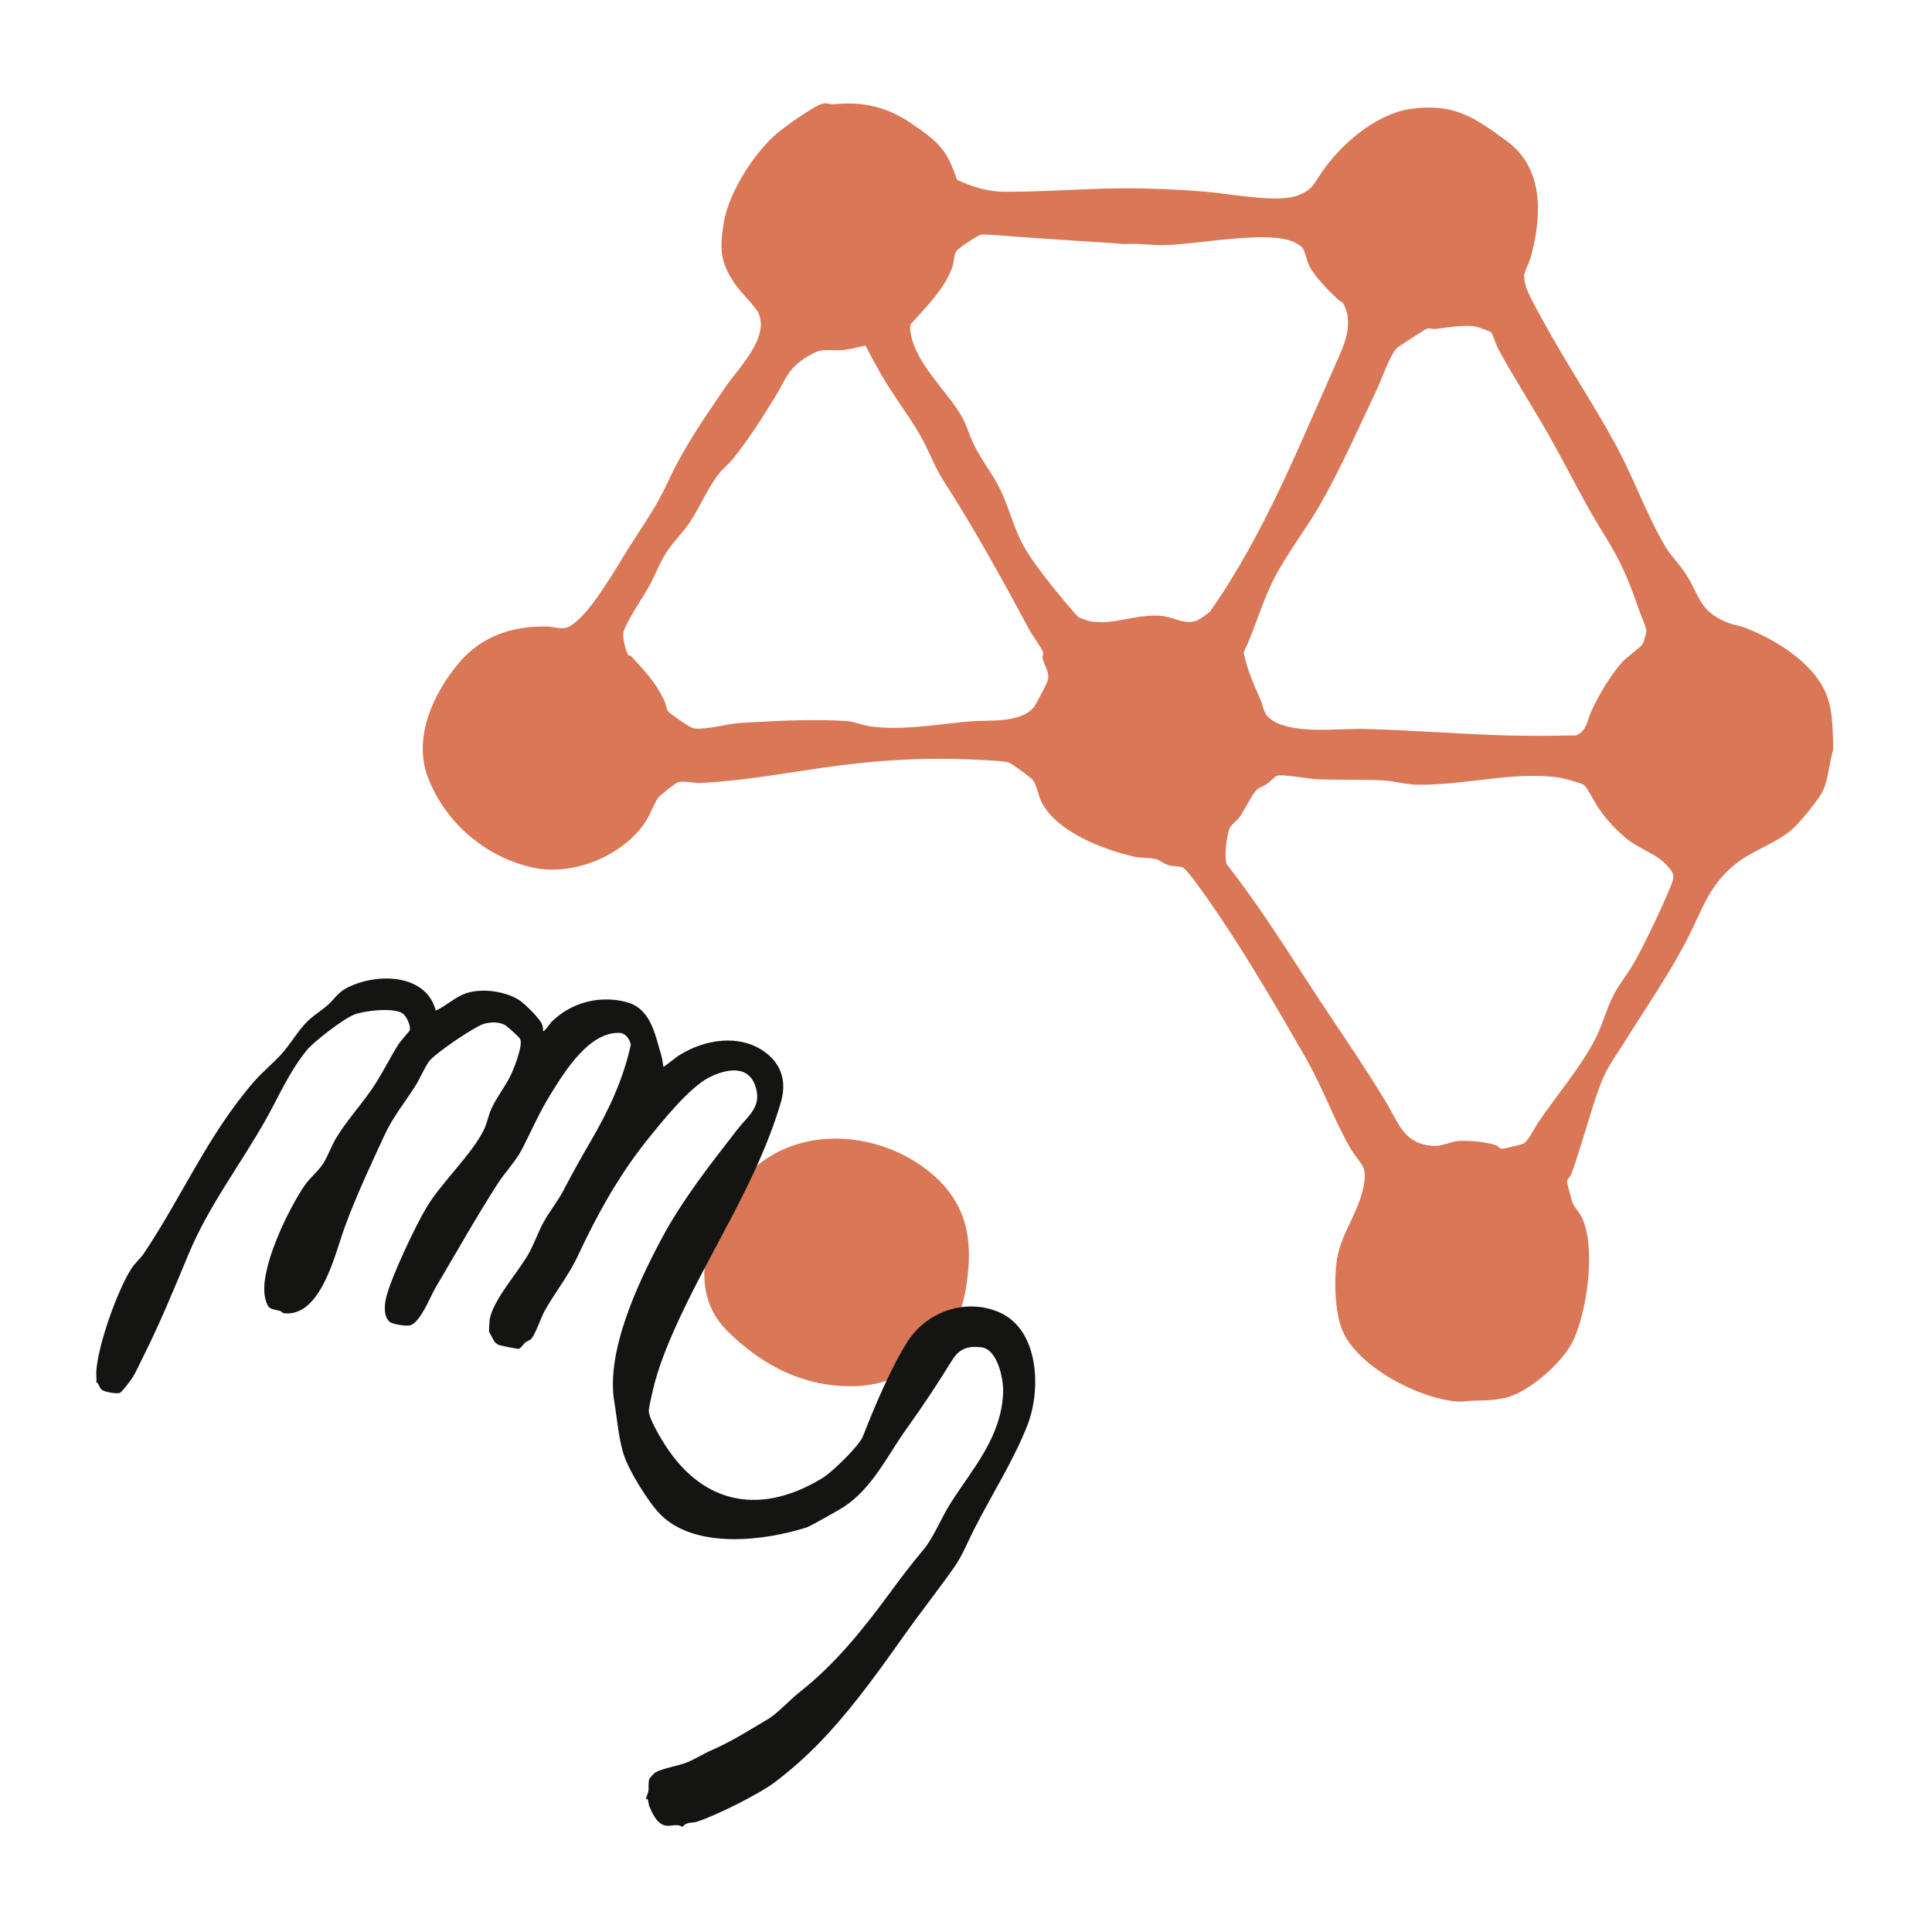
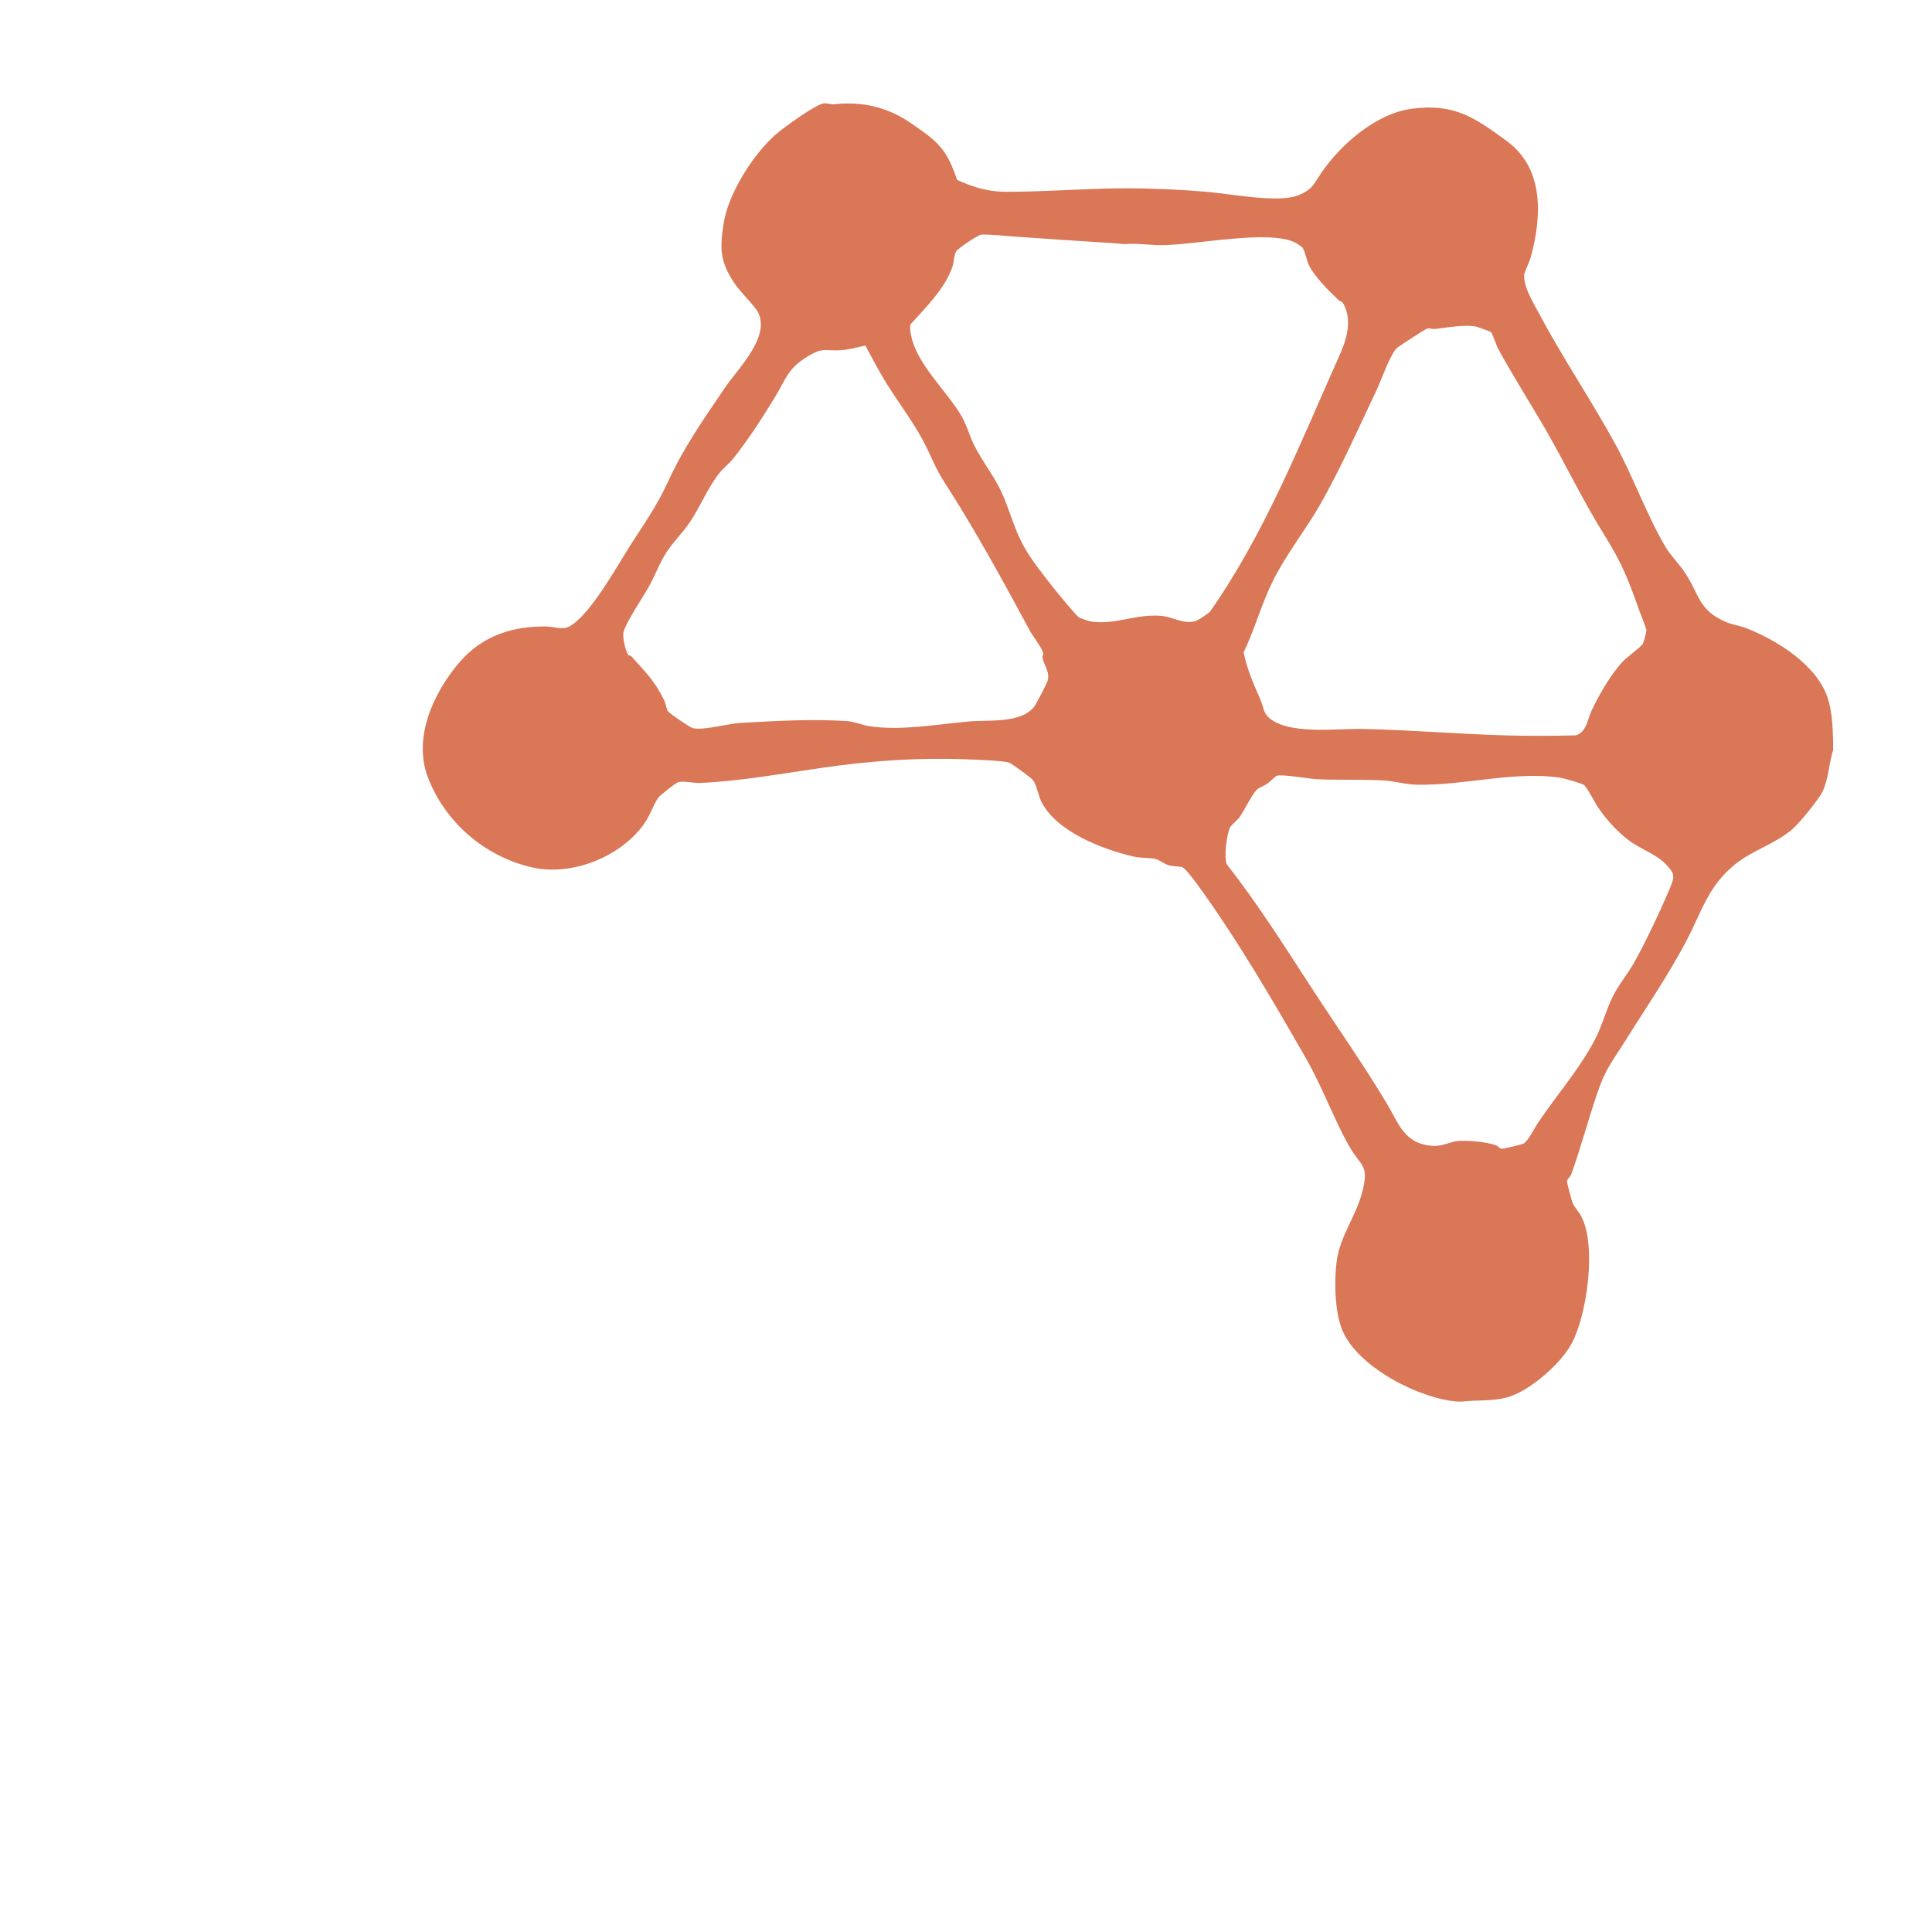
<svg xmlns="http://www.w3.org/2000/svg" width="1000" height="1000" viewBox="0 0 1000 1000" fill="none">
  <path d="M754.723 725.477C734.806 724.119 702.822 707.707 694.796 688.561C690.811 679.057 690.479 662.433 691.937 652.301C693.745 639.694 701.881 629.368 705.073 617.122C708.846 602.603 704.381 603.96 698.384 593.358C690.238 578.94 684.464 562.621 675.949 547.769C658.707 517.707 640.284 486.009 619.675 457.701C618.291 455.798 613.696 449.583 611.898 448.834C611.123 448.511 606.658 448.4 604.878 447.846C602.553 447.126 600.348 445.279 598.466 444.706C595.763 443.884 590.717 444.226 587.165 443.432C571.085 439.839 546.509 430.437 538.908 414.717C537.57 411.946 536.445 406.128 534.701 403.828C533.695 402.507 523.815 395.285 522.191 394.703C519.332 393.678 504.027 393.17 500.023 393.013C474.977 392.052 450.816 393.788 426.147 397.317C405.197 400.309 383.407 404.354 362.189 405.26C359.071 405.389 353.702 403.976 350.823 404.955C349.541 405.389 341.376 411.798 340.574 413.045C337.825 417.303 336.46 422.235 333.046 426.918C320.684 443.884 295.361 453.711 274.973 448.881C250.748 443.136 230.342 425.615 221.458 402.276C213.653 381.773 224.4 358.47 237.823 342.797C249.539 329.119 265.231 324.021 282.796 324.27C286.809 324.326 291.016 326.283 294.817 324.187C305.463 318.322 319.227 293.311 326.09 282.524C333.877 270.286 339.679 262.519 345.915 249.007C354.107 231.237 364.347 216.709 375.381 200.472C382.217 190.405 398.702 174.612 392.401 161.691C390.925 158.661 383.01 150.866 380.409 147.015C372.687 135.581 372.392 128.866 374.643 115.16C377.18 99.718 390.243 79.177 402.134 69.064C406.027 65.748 422.033 54.185 426.249 53.538C428.269 53.233 429.791 54.176 431.655 53.972C446.406 52.347 459.626 55.469 471.868 64.003C479.691 69.461 486.49 73.673 491.075 82.53C492.726 85.716 494.22 89.651 495.383 93.068C502.892 96.633 511.241 99.201 519.673 99.256C540.273 99.385 561.804 97.492 582.303 97.464C595.965 97.446 610.597 98.111 624.232 99.237C636.206 100.226 661.087 105.13 671.52 101.251C679.38 98.332 680.036 95.118 684.113 89.189C694.178 74.55 712.407 58.701 730.683 56.291C752.796 53.381 763.229 60.798 780.047 73.128C799.429 87.342 798.045 112.353 792.214 133.475C791.605 135.692 788.949 141.021 788.903 142.277C788.617 148.816 793.69 156.768 796.79 162.596C809.05 185.612 823.701 207.196 836.164 230.009C845.426 246.956 852.501 267.054 862.215 283.318C864.863 287.751 869.559 292.351 872.594 297.116C879.9 308.569 879.411 316.013 893.498 321.998C896.958 323.467 900.454 323.799 903.914 325.157C919.781 331.382 939.985 343.97 945.825 360.724C948.352 367.984 948.565 376.047 948.823 383.648V388.182C946.756 394.841 946.369 403.403 943.38 409.665C941.387 413.84 931.11 426.373 927.438 429.448C918.434 436.985 906.856 440.181 897.806 447.597C883.987 458.911 880.832 471.832 872.843 487.043C863.397 505.016 851.874 521.696 841.145 538.866C834.18 550.004 831.145 552.858 826.634 566.121C821.902 580.058 818.285 593.875 813.331 607.673C812.879 608.939 811.191 610.25 811.062 611.451C810.998 612.088 813.534 621.555 813.968 622.608C814.89 624.861 817.335 627.383 818.506 629.645C826.403 644.875 821.505 680.037 813.654 695.091C808.11 705.722 791.882 719.908 780.369 723.187C772.38 725.459 764.815 724.489 756.734 725.449C756.07 725.412 755.387 725.495 754.723 725.449V725.477ZM674.104 128.1C673.753 127.666 671.336 126.068 670.7 125.726C657.268 118.559 618.835 126.844 601.556 126.881C594.554 126.899 588.853 125.818 581.915 126.345C581.63 126.363 577.58 125.948 576.445 125.874C559.406 124.775 541.961 123.685 524.673 122.42C521.444 122.18 509.977 121.044 507.69 121.505C505.872 121.875 496.167 128.349 495.023 129.965C493.658 131.896 493.787 135.719 493.003 138.01C489.11 149.361 479.303 158.994 471.416 167.722C470.834 168.987 471.093 170.548 471.268 171.869C473.51 187.967 490.088 202.061 497.874 215.711C500.457 220.237 501.841 225.538 503.999 229.962C508.215 238.598 514.359 246.06 518.335 254.631C522.551 263.729 524.692 273.103 529.526 282.08C533.29 289.063 539.572 297.043 544.572 303.378C546.445 305.752 557.081 318.812 558.53 319.615C559.305 320.04 563.631 321.499 564.535 321.656C576.565 323.66 587.571 317.777 600.643 318.738C607.516 319.246 613.3 323.762 619.591 321.139C620.606 320.714 625.413 317.5 626.216 316.687C654.685 276.17 673.08 229.205 693.145 184.337C696.789 176.191 700.054 166.466 695.608 157.71C694.538 155.604 693.836 156.288 692.655 155.161C687.683 150.423 680.432 143.293 677.453 137.151C676.29 134.759 675.414 129.707 674.141 128.137L674.104 128.1ZM771.698 171.859C771.394 171.592 764.954 169.246 764.133 169.07C758.57 167.823 748.792 169.587 742.915 170.262C741.504 170.419 739.963 169.809 738.718 170.068C737.823 170.252 724.723 178.795 723.357 179.867C719.778 182.684 714.879 196.935 712.573 201.793C703.181 221.539 694.307 241.766 683.513 260.792C675.865 274.276 665.875 286.578 658.9 300.589C652.95 312.54 649.463 325.628 643.707 337.699C645.533 346.538 648.762 353.945 652.369 362.036C653.623 364.852 654.011 368.704 656.133 370.856C665.829 380.692 692.204 377.016 705.248 377.293C729.944 377.829 755.396 379.981 780.139 380.664C792.03 380.988 803.884 380.886 815.776 380.628C821.329 378.549 821.606 372.638 823.58 368.307C827.307 360.142 833.664 349.262 839.706 342.64C842.022 340.1 849.458 334.937 850.343 333.183C850.841 332.204 852.271 327.142 852.169 326.173C852.031 324.898 848.885 317.186 848.166 315.136C842.575 299.25 839.217 291.002 830.223 276.613C819.512 259.489 810.37 240.353 800.351 222.952C792.159 208.729 783.091 194.672 775.369 180.393C774.502 178.786 772.537 172.635 771.679 171.869L771.698 171.859ZM447.91 178.851C443.703 179.784 438.952 181.095 434.644 181.298C426.765 181.668 425.954 179.728 418.158 184.411C407.494 190.821 406.894 196.205 400.916 205.912C394.182 216.847 387.355 227.57 379.292 237.619C377.669 239.632 374.2 242.56 372.558 244.62C366.285 252.461 362.622 261.946 357.078 270.259C353.508 275.615 348.471 280.464 344.984 285.839C341.497 291.215 339.042 297.837 335.943 303.462C332.76 309.234 324.31 321.527 322.76 327.004C322.04 329.525 323.729 337.062 325.26 339.029C325.611 339.472 326.404 339.288 326.607 339.509C333.996 347.822 338.507 351.839 343.757 362.396C344.504 363.911 344.901 366.7 345.574 367.882C346.349 369.24 356.801 376.333 358.499 376.831C363.489 378.3 377.078 374.522 383.028 374.19C401.553 373.146 420.336 372.057 438.62 373.248C441.996 373.47 446.563 375.363 449.976 375.88C466.231 378.337 485.069 374.91 501.361 373.442C511.73 372.509 527.976 374.596 535.171 365.979C536.168 364.788 541.795 353.908 542.238 352.412C543.612 347.757 540.254 344.275 539.609 340.497C539.433 339.481 540.291 338.715 539.756 337.367C538.492 334.134 534.701 329.516 533.004 326.367C519.24 300.811 504.405 273.694 488.944 249.782C483.75 241.747 482.052 236.104 477.836 228.161C471.655 216.506 462.366 204.97 455.603 193.028C452.956 188.355 450.475 183.543 447.901 178.833L447.91 178.851ZM827.335 418.19C825.619 415.678 821.412 407.384 819.844 406.312C818.276 405.241 809.3 402.794 807.159 402.48C783.663 399.035 757.094 406.746 733.062 406.146C727.37 406.008 721.365 404.253 716.19 403.957C704.714 403.302 692.96 403.865 681.539 403.311C677.452 403.107 663.725 400.642 660.948 401.519C660.099 401.787 657.009 404.909 655.837 405.731C654.371 406.765 651.455 407.716 650.413 408.852C647.728 411.789 644.067 419.437 641.511 423.094C640.875 424.008 637.138 427.315 636.742 428.118C634.934 431.822 633.411 443.57 634.989 447.375C650.81 467.556 664.537 489.278 678.43 510.65C691.364 530.554 705.396 550.485 717.702 570.979C724.022 581.499 726.716 591.991 741.374 593.08C746.864 593.487 750.59 590.827 754.991 590.55C760.388 590.208 769.234 591.021 774.345 592.804C775.618 593.247 775.932 594.503 777.593 594.623C778.155 594.669 788.081 592.259 788.561 591.954C791.135 590.356 794.216 583.928 795.941 581.351C805.489 567.063 817.611 553.338 825.619 537.933C829.309 530.84 831.21 522.98 834.743 515.85C837.861 509.542 842.594 504.056 846.007 497.923C851.958 487.228 859.688 470.834 864.439 459.493C867.022 453.323 866.792 452.095 862.16 447.255C857.077 441.954 848.692 439.377 842.474 434.5C836.625 429.91 831.542 424.322 827.354 418.171L827.335 418.19Z" fill="#D97757" />
-   <path d="M479.515 605.309C501.019 621.804 504.285 642.262 499.709 668.288C494.912 695.544 470.788 716.481 443.204 717.451C416.885 718.375 394.569 707.024 376.303 688.755C354.827 667.263 366.386 634.457 382.401 613.261C405.741 582.358 450.788 583.272 479.524 605.318L479.515 605.309Z" fill="#D97757" />
-   <path d="M49.919 708.905C51.099 695.179 60.633 668.306 68.031 656.552C69.505 654.21 72.895 651.113 74.351 648.947C94.315 619.17 107.636 587.347 131.34 559.995C135.734 554.924 140.764 550.877 145.149 546.176C150.133 540.838 154.095 533.611 159.198 528.577C162.137 525.683 166.32 523.111 169.526 520.317C172.732 517.524 174.694 513.993 178.95 511.661C193.911 503.475 220.425 503.41 225.547 523.074C231.572 520.391 235.791 515.616 242.369 513.772C250.347 511.532 261.706 513.164 268.68 517.616C271.554 519.451 279.127 526.937 280.444 529.969C280.96 531.149 281.163 532.329 281.071 533.62C281.586 534.45 284.912 529.49 285.318 529.084C295.461 518.87 310.403 514.961 324.379 518.704C336.668 521.995 339.027 535.159 342.122 545.669C342.739 547.761 343.099 550.048 343.375 552.196C346.406 550.334 348.894 547.845 351.952 545.964C364.859 538.017 382.399 535.141 395.38 544.157C404.528 550.509 407.301 559.894 404.178 570.541C392.579 610.025 369.428 644.466 352.191 681.314C346.774 692.892 340.915 706.619 337.976 719.341C337.46 721.572 335.821 728.477 335.812 730.256C335.812 734.266 342.076 744.573 344.453 748.251C364.592 779.429 394.689 784.232 426.122 764.762C430.783 761.876 444.713 748.362 446.601 743.54C452.58 728.302 460.899 708.417 469.577 694.653C479.564 678.815 499.767 671.772 517.077 679.175C537.842 688.062 538.975 719.074 531.9 737.382C524.797 755.764 512.812 774.497 504.023 791.92C500.688 798.521 498.173 805.103 493.806 811.317C485.653 822.923 476.745 834.151 468.49 845.785C455.906 863.513 443.534 880.964 428.766 897.134C420.392 906.306 411.244 914.714 401.451 922.181C393.068 928.579 370.69 939.706 360.639 942.96C358.382 943.689 355.277 942.868 353.407 945.477H352.901C350.303 943.633 347.06 945.726 343.826 944.749C339.828 943.541 337.544 938.452 336.079 934.912C335.48 933.474 335.765 930.073 334.31 931.418C334.144 931.179 335.508 927.832 335.618 927.076C335.839 925.648 335.517 922.338 336.051 920.9C336.309 920.199 338.658 917.655 339.478 917.24C343.688 915.12 350.855 914.078 355.554 912.216C359.663 910.584 363.864 907.855 367.982 906.058C378.954 901.273 387.485 895.733 397.784 889.639C402.151 887.058 409.042 879.646 413.74 875.949C431.797 861.743 446.067 844.209 459.784 825.569C465.957 817.189 471.291 810.063 478.016 802.07C483.175 795.94 487.394 785.31 491.881 778.258C503.332 760.254 518.072 744.269 519.214 721.203C519.564 714.132 516.46 698.368 507.92 697.354C500.909 696.525 496.515 698.073 492.793 704.084C485.239 716.317 477.795 727.592 469.32 739.392C459.407 753.183 451.705 770.127 436.781 779.945C434.551 781.411 419.489 789.947 417.711 790.519C395.629 797.636 360.013 801.904 342.021 784.066C335.6 777.705 325.088 760.659 322.564 752.031C320.04 743.402 319.423 734.248 317.949 725.499C313.582 699.539 330.1 664.296 342.334 641.332C353.085 621.161 367.705 602.576 381.57 584.729C387.328 577.317 394.799 572.744 390.829 561.746C386.858 550.721 374.955 553.569 366.802 557.81C356.65 563.102 342.611 580.544 335.102 589.91C320.058 608.688 309.077 628.702 298.989 650.247C294.226 660.424 287.253 668.914 281.955 678.428C280.012 681.922 277.174 690.523 275.009 692.938C274.106 693.943 272.696 694.165 271.876 694.865C270.854 695.75 269.675 697.834 268.487 698.138C267.925 698.285 258.933 696.488 257.938 696.054C257.662 695.935 256.298 694.902 256.087 694.653C255.856 694.386 253.23 689.583 253.138 689.288C253.046 688.993 253.313 683.674 253.424 683.065C255.156 672.915 268.072 658.599 273.406 649.297C276.391 644.088 278.491 637.82 281.347 632.62C284.479 626.914 288.671 621.862 291.776 615.925C296.566 606.762 300.389 599.903 305.557 591.025C314.945 574.892 322.546 559.009 326.525 540.59C325.678 537.667 323.881 534.699 320.482 534.616C304.894 534.228 292.559 554.215 285.345 565.793C279.283 575.519 275.295 584.885 270.191 594.842C267.151 600.769 261.208 607.057 257.514 612.809C246.579 629.855 235.938 648.688 225.565 666.269C222.608 671.284 217.882 683.886 212.539 685.932C210.752 686.614 203.4 685.499 201.861 684.301C198.407 681.59 198.95 675.46 199.853 671.717C202.424 661.042 214.952 634.667 220.821 624.867C228.559 611.952 244.718 597.008 250.642 584.36C252.208 581.023 252.834 577.132 254.465 573.611C257.367 567.324 262.139 561.682 265.032 555.044C266.524 551.634 270.827 540.718 269.177 537.676C268.652 536.708 262.369 531.048 261.282 530.495C258.012 528.835 254.327 529.001 250.854 529.822C246.201 530.919 225.013 545.328 222.12 549.32C219.596 552.804 217.449 558.216 214.906 562.198C208.789 571.786 203.593 577.658 198.711 588.204C191.792 603.139 183.805 620.304 178.278 635.589C173.423 649.02 166.126 681.673 147.13 679.765C146.172 679.673 145.619 678.686 144.873 678.502C140.23 677.322 138.829 677.986 137.374 672.436C133.56 657.861 149.101 626.195 157.503 613.823C160.304 609.702 164.827 606.162 167.379 602.097C169.756 598.308 171.442 593.376 173.782 589.412C179.106 580.424 186.274 572.661 192.198 564.125C197.596 556.335 201.382 548.232 206.247 540.497C207.168 539.031 211.977 533.703 212.106 533.26C212.76 530.891 210.282 525.655 208.126 524.374C203.216 521.451 188.771 523.083 183.363 525.148C177.955 527.213 162.395 539.087 158.71 543.696C149.313 555.459 144.919 566.384 137.816 579.069C124.568 602.715 108.17 623.733 97.529 649.297C90.067 667.218 82.836 684.881 74.111 702.24C72.453 705.541 70.574 709.818 68.686 712.888C67.691 714.501 63.618 719.793 62.292 720.807C61.094 721.72 54.203 720.521 52.702 719.396C51.292 718.345 51.458 716.299 49.883 715.432C50.011 713.294 49.698 711.035 49.883 708.905H49.919Z" fill="#141413" />
</svg>